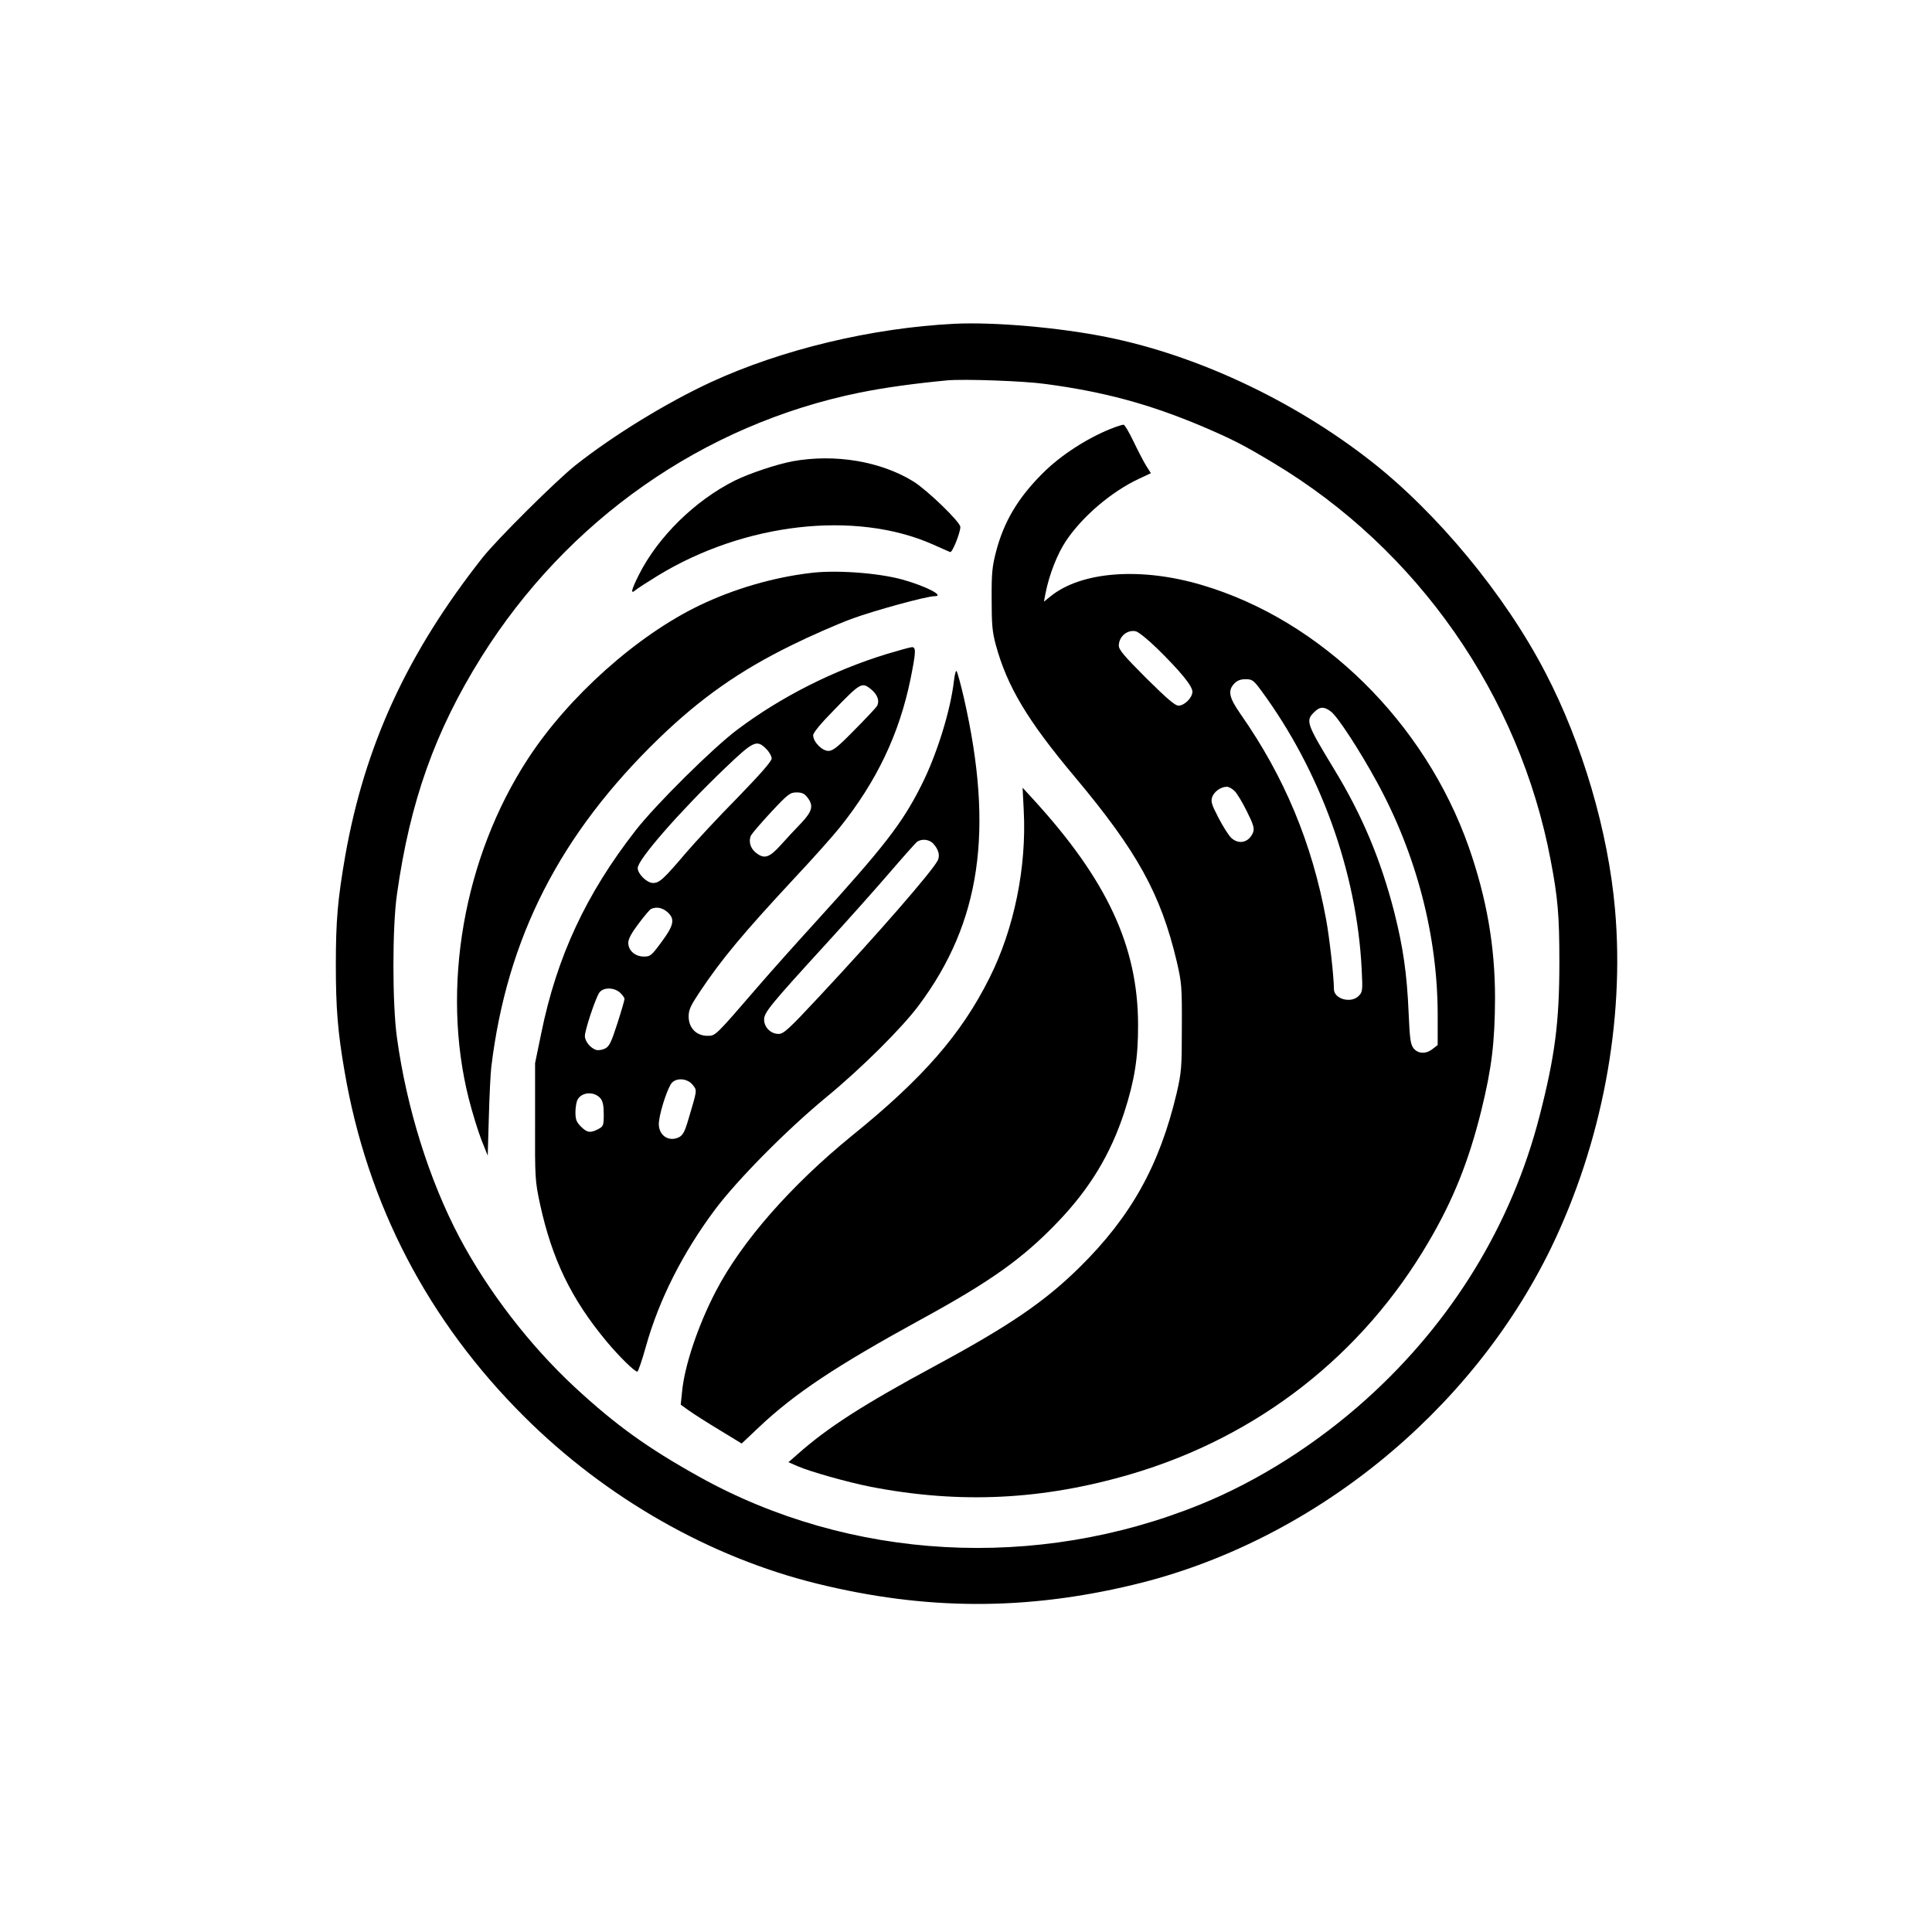
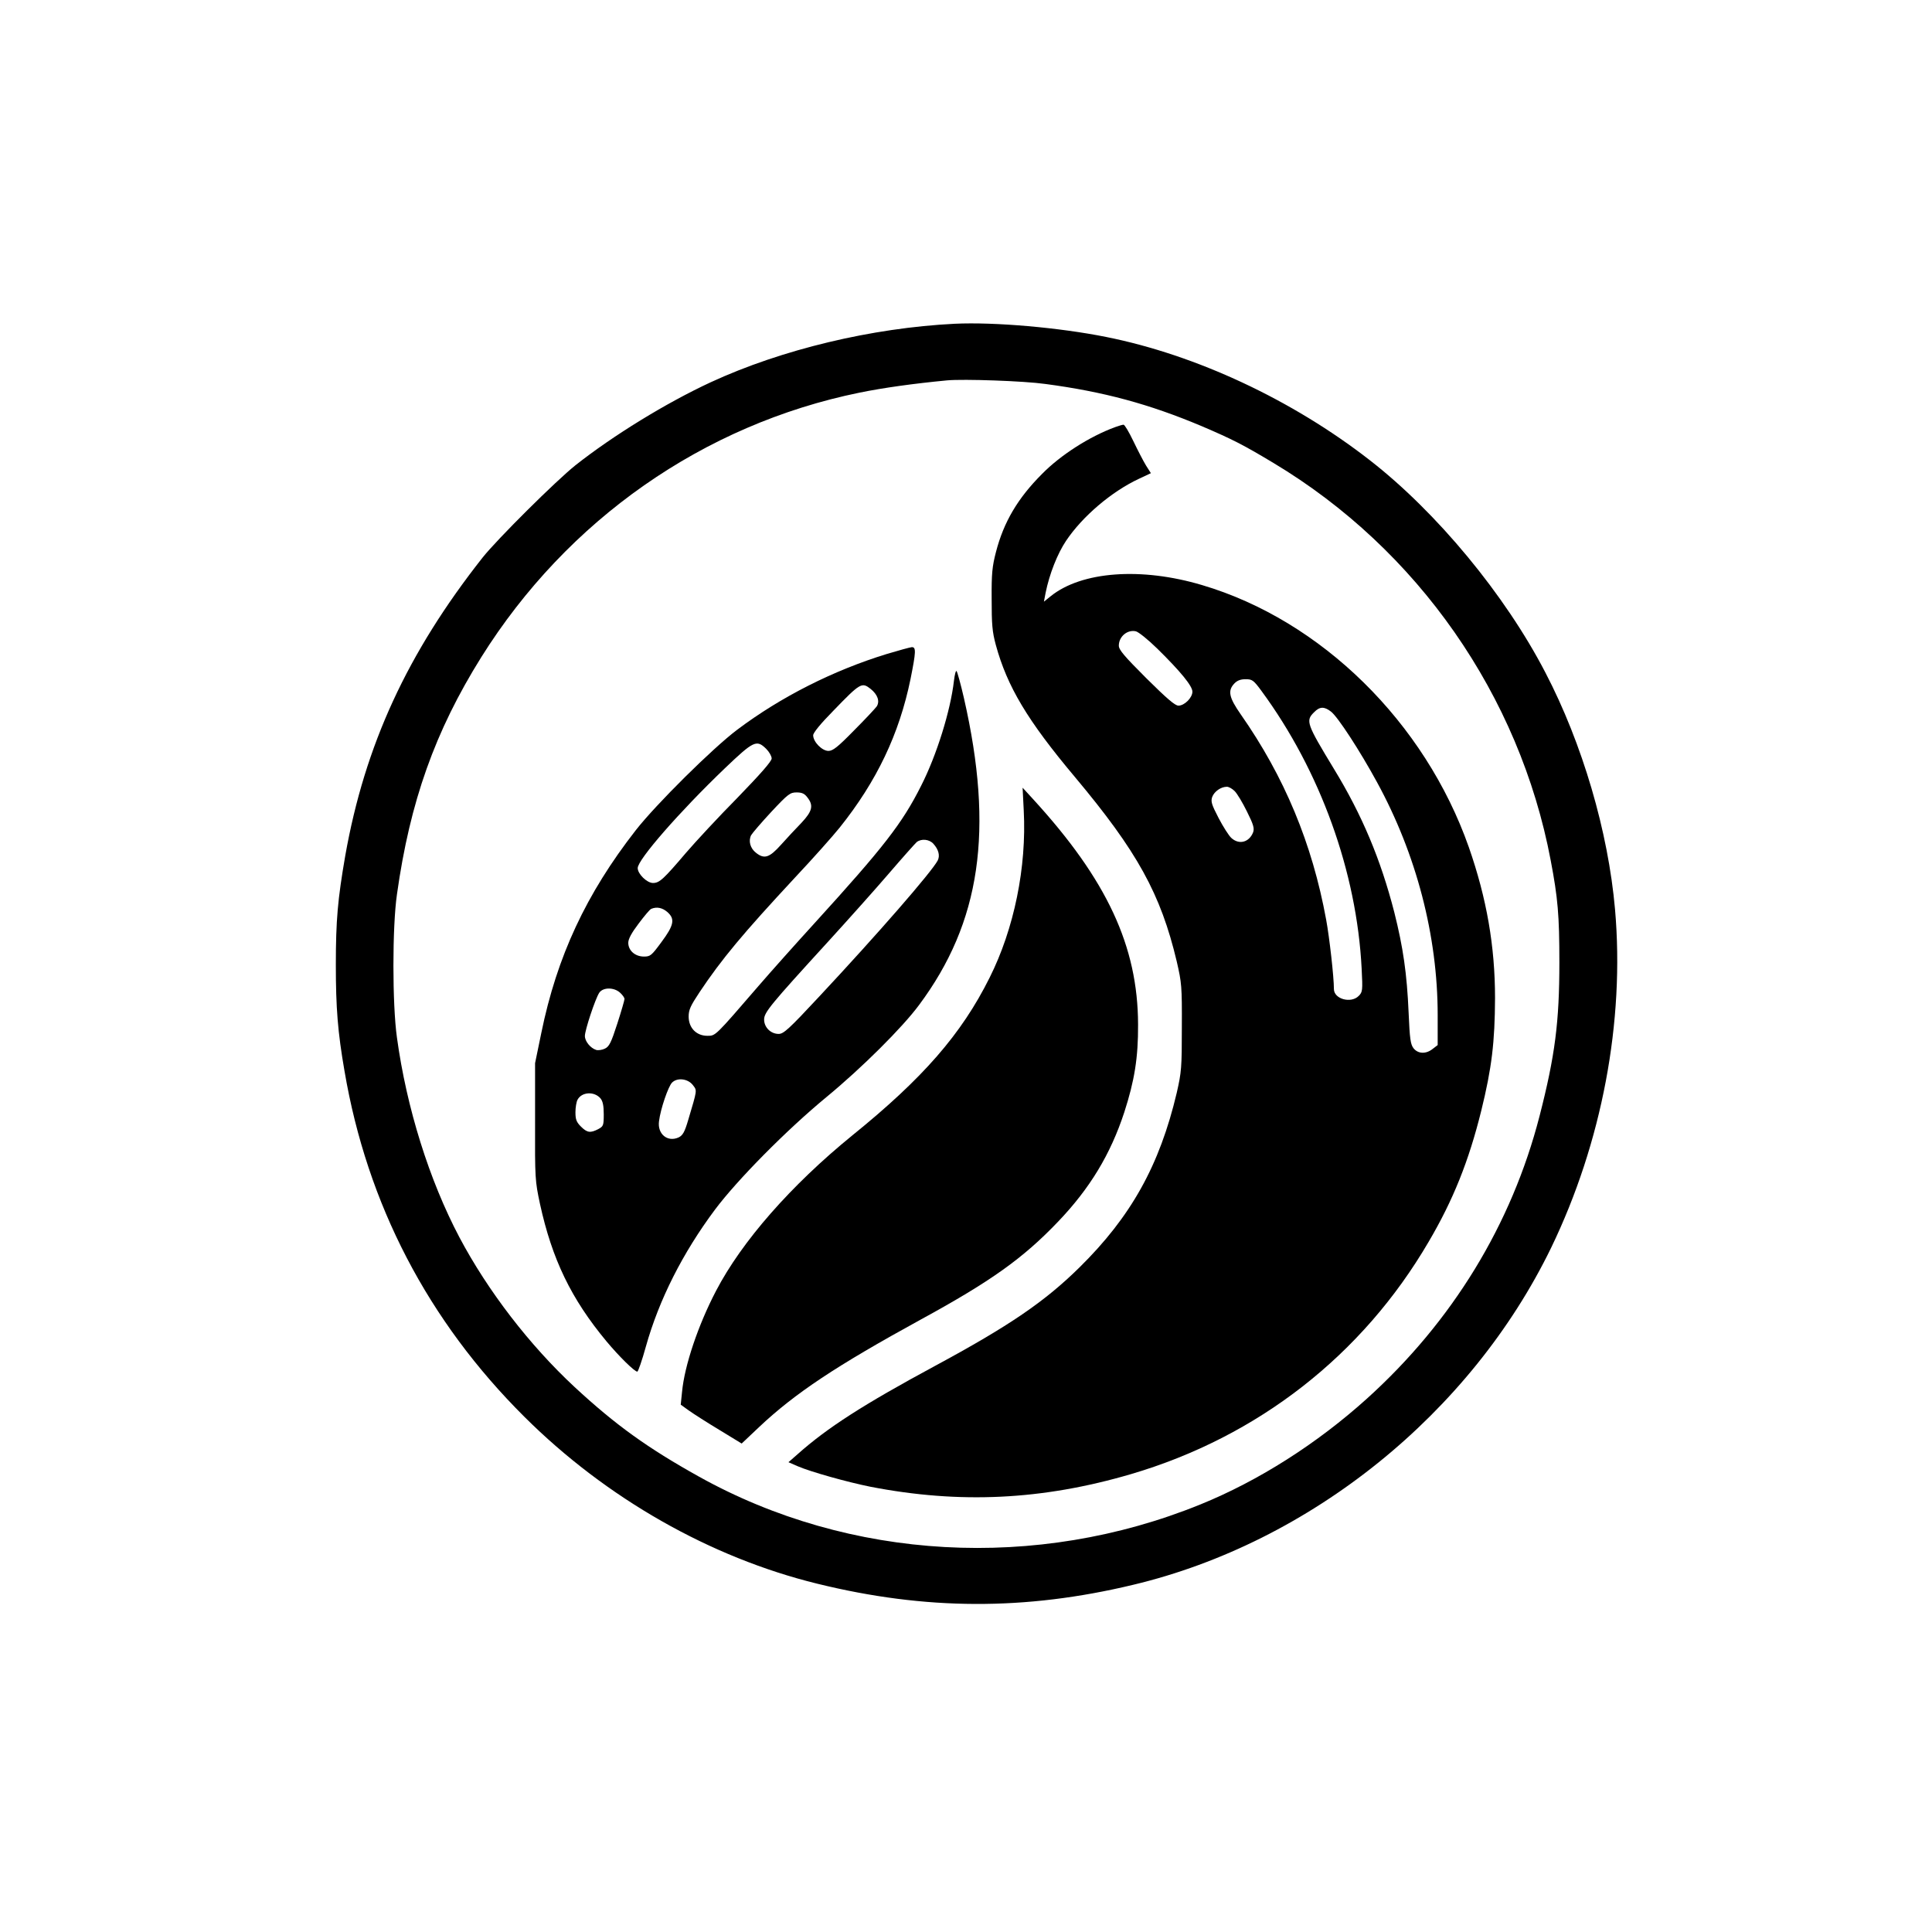
<svg xmlns="http://www.w3.org/2000/svg" version="1.0" width="1024pt" height="1024pt" viewBox="0 0 1024 1024" preserveAspectRatio="xMidYMid meet">
  <g transform="translate(0,1024) scale(0.1,-0.1)" fill="#000000" stroke="none">
    <path d="M5060 8524 c-439 -22 -916 -136 -1293 -310 -237 -110 -517 -282 -717 -440 -103 -82 -415 -392 -492 -489 -399 -506 -624 -994 -728 -1580 -40 -231 -50 -342 -50 -579 0 -227 10 -356 46 -563 120 -705 442 -1324 954 -1833 433 -431 985 -745 1552 -884 573 -141 1102 -143 1673 -6 941 224 1791 910 2217 1788 268 555 390 1197 338 1792 -36 412 -173 879 -369 1255 -214 413 -576 850 -931 1126 -411 320 -921 558 -1397 653 -249 50 -592 80 -803 70z m480 -319 c309 -41 550 -106 830 -224 161 -69 217 -97 380 -195 764 -458 1304 -1232 1469 -2106 38 -199 46 -292 46 -540 0 -317 -23 -496 -105 -815 -148 -575 -462 -1089 -915 -1498 -265 -239 -575 -436 -883 -561 -869 -353 -1858 -298 -2658 148 -271 151 -441 273 -658 474 -239 222 -460 509 -611 794 -160 303 -280 686 -331 1058 -25 177 -25 588 0 760 69 492 202 865 447 1257 456 728 1177 1233 2005 1402 128 26 286 48 464 65 88 8 407 -3 520 -19z" />
    <path d="M5910 7976 c-136 -50 -289 -148 -387 -248 -129 -129 -203 -255 -244 -413 -20 -77 -24 -114 -23 -250 0 -134 3 -173 22 -243 60 -220 167 -400 419 -700 331 -395 455 -620 540 -978 26 -113 28 -131 27 -349 0 -215 -2 -237 -27 -347 -91 -385 -242 -656 -516 -926 -184 -181 -371 -309 -766 -522 -378 -204 -570 -327 -728 -468 l-48 -42 48 -21 c69 -30 266 -85 386 -109 474 -92 912 -71 1382 67 672 198 1226 630 1577 1231 130 221 213 428 279 695 56 227 72 365 73 597 0 274 -44 528 -139 800 -233 662 -782 1202 -1414 1389 -322 96 -638 73 -802 -59 l-36 -29 9 47 c20 99 62 206 108 275 87 130 241 261 386 329 l64 30 -26 41 c-14 23 -44 81 -67 129 -23 48 -46 87 -52 87 -5 0 -26 -6 -45 -13z m224 -1174 c124 -122 186 -198 186 -228 0 -32 -42 -74 -74 -74 -18 0 -61 37 -170 145 -118 118 -146 151 -146 173 0 48 45 86 90 76 14 -3 65 -44 114 -92z m552 -224 c312 -424 505 -959 531 -1472 6 -117 5 -124 -16 -145 -41 -41 -131 -16 -131 37 0 65 -24 275 -41 367 -74 405 -222 759 -453 1089 -62 89 -70 125 -34 163 15 16 33 23 60 23 35 0 42 -5 84 -62z m369 -110 c36 -28 152 -206 243 -373 209 -382 322 -815 322 -1235 l0 -159 -26 -20 c-36 -29 -78 -27 -102 3 -16 21 -20 49 -26 188 -9 208 -29 346 -76 533 -72 280 -171 516 -320 760 -145 239 -151 255 -105 300 30 31 54 31 90 3z m-511 -421 c13 -13 42 -61 65 -108 35 -70 40 -89 33 -110 -21 -54 -75 -68 -116 -30 -13 12 -43 59 -67 105 -38 73 -42 88 -34 112 11 29 46 54 78 54 10 0 28 -10 41 -23z" />
-     <path d="M4200 7795 c-84 -16 -228 -64 -305 -102 -212 -106 -408 -299 -509 -500 -40 -80 -46 -105 -18 -81 9 8 62 42 117 76 460 281 1047 348 1458 167 45 -20 87 -39 93 -41 11 -5 54 102 54 133 0 26 -173 193 -247 240 -174 108 -417 149 -643 108z" />
-     <path d="M4295 7203 c-200 -24 -404 -84 -586 -171 -332 -159 -696 -484 -911 -814 -341 -523 -462 -1215 -313 -1803 18 -71 48 -168 66 -215 l34 -85 6 205 c3 113 9 232 13 265 83 685 364 1234 890 1743 221 213 426 357 701 492 99 49 241 111 316 139 122 45 400 121 442 121 59 0 -49 55 -173 89 -129 35 -352 51 -485 34z" />
+     <path d="M4200 7795 z" />
    <path d="M4701 6774 c-284 -87 -563 -228 -794 -402 -129 -97 -429 -394 -537 -532 -263 -337 -418 -669 -501 -1075 l-33 -160 0 -310 c-1 -300 0 -314 26 -436 64 -293 165 -503 353 -729 66 -79 148 -160 163 -160 4 0 25 59 45 132 70 250 196 498 366 726 119 159 380 423 591 597 188 155 402 368 491 488 327 439 398 926 238 1627 -17 74 -35 139 -39 143 -4 5 -10 -19 -14 -52 -18 -157 -91 -393 -174 -556 -100 -199 -198 -325 -562 -725 -103 -113 -237 -263 -299 -335 -233 -270 -228 -265 -272 -265 -58 0 -99 42 -99 102 0 36 10 57 57 128 118 177 230 311 506 608 94 100 200 219 237 265 197 246 316 496 376 788 29 145 30 169 7 169 -10 -1 -69 -17 -132 -36z m-87 -185 c38 -30 50 -66 33 -93 -8 -11 -62 -69 -121 -128 -86 -88 -112 -108 -135 -108 -34 0 -81 48 -81 83 0 13 39 61 108 131 142 147 150 151 196 115z m-553 -318 c16 -16 29 -39 29 -51 0 -15 -59 -82 -182 -209 -101 -102 -223 -234 -272 -291 -120 -141 -141 -160 -175 -160 -32 0 -81 48 -81 79 0 45 222 299 462 529 153 146 168 153 219 103z m218 -257 c34 -43 27 -73 -31 -135 -29 -30 -78 -82 -109 -117 -61 -68 -88 -77 -132 -42 -31 24 -41 63 -26 93 7 12 55 68 108 125 88 94 99 102 133 102 28 0 42 -6 57 -26z m668 -246 c28 -31 36 -63 23 -89 -34 -63 -316 -387 -628 -721 -162 -174 -189 -198 -215 -198 -42 0 -77 35 -77 76 0 38 31 76 340 414 103 113 248 275 321 360 73 85 140 160 148 167 25 19 66 15 88 -9z m-1411 -361 c43 -37 37 -70 -30 -160 -53 -72 -59 -77 -93 -77 -47 0 -83 32 -83 73 0 20 17 52 55 102 30 40 60 76 67 78 29 12 58 6 84 -16z m-249 -429 c13 -12 23 -26 23 -33 0 -6 -17 -65 -38 -130 -33 -102 -43 -122 -66 -133 -14 -7 -35 -10 -46 -7 -31 10 -60 46 -60 74 0 31 55 197 76 229 20 30 79 30 111 0z m386 -490 c22 -29 23 -22 -25 -183 -19 -65 -29 -82 -50 -93 -59 -28 -115 17 -105 86 8 65 49 184 69 204 28 28 85 21 111 -14z m-490 -70 c12 -15 17 -38 17 -84 0 -60 -2 -64 -30 -79 -41 -21 -58 -19 -91 14 -24 24 -29 38 -29 76 0 25 5 55 11 66 22 42 89 46 122 7z" />
    <path d="M5426 5945 c16 -301 -51 -628 -181 -887 -149 -299 -353 -533 -729 -837 -323 -263 -584 -560 -721 -823 -95 -182 -167 -396 -180 -535 l-7 -68 43 -31 c24 -17 97 -64 162 -103 l118 -72 92 87 c191 180 408 324 857 570 372 203 543 325 729 520 168 176 277 356 350 579 54 167 74 289 73 465 -1 415 -165 767 -557 1195 l-55 60 6 -120z" />
  </g>
</svg>